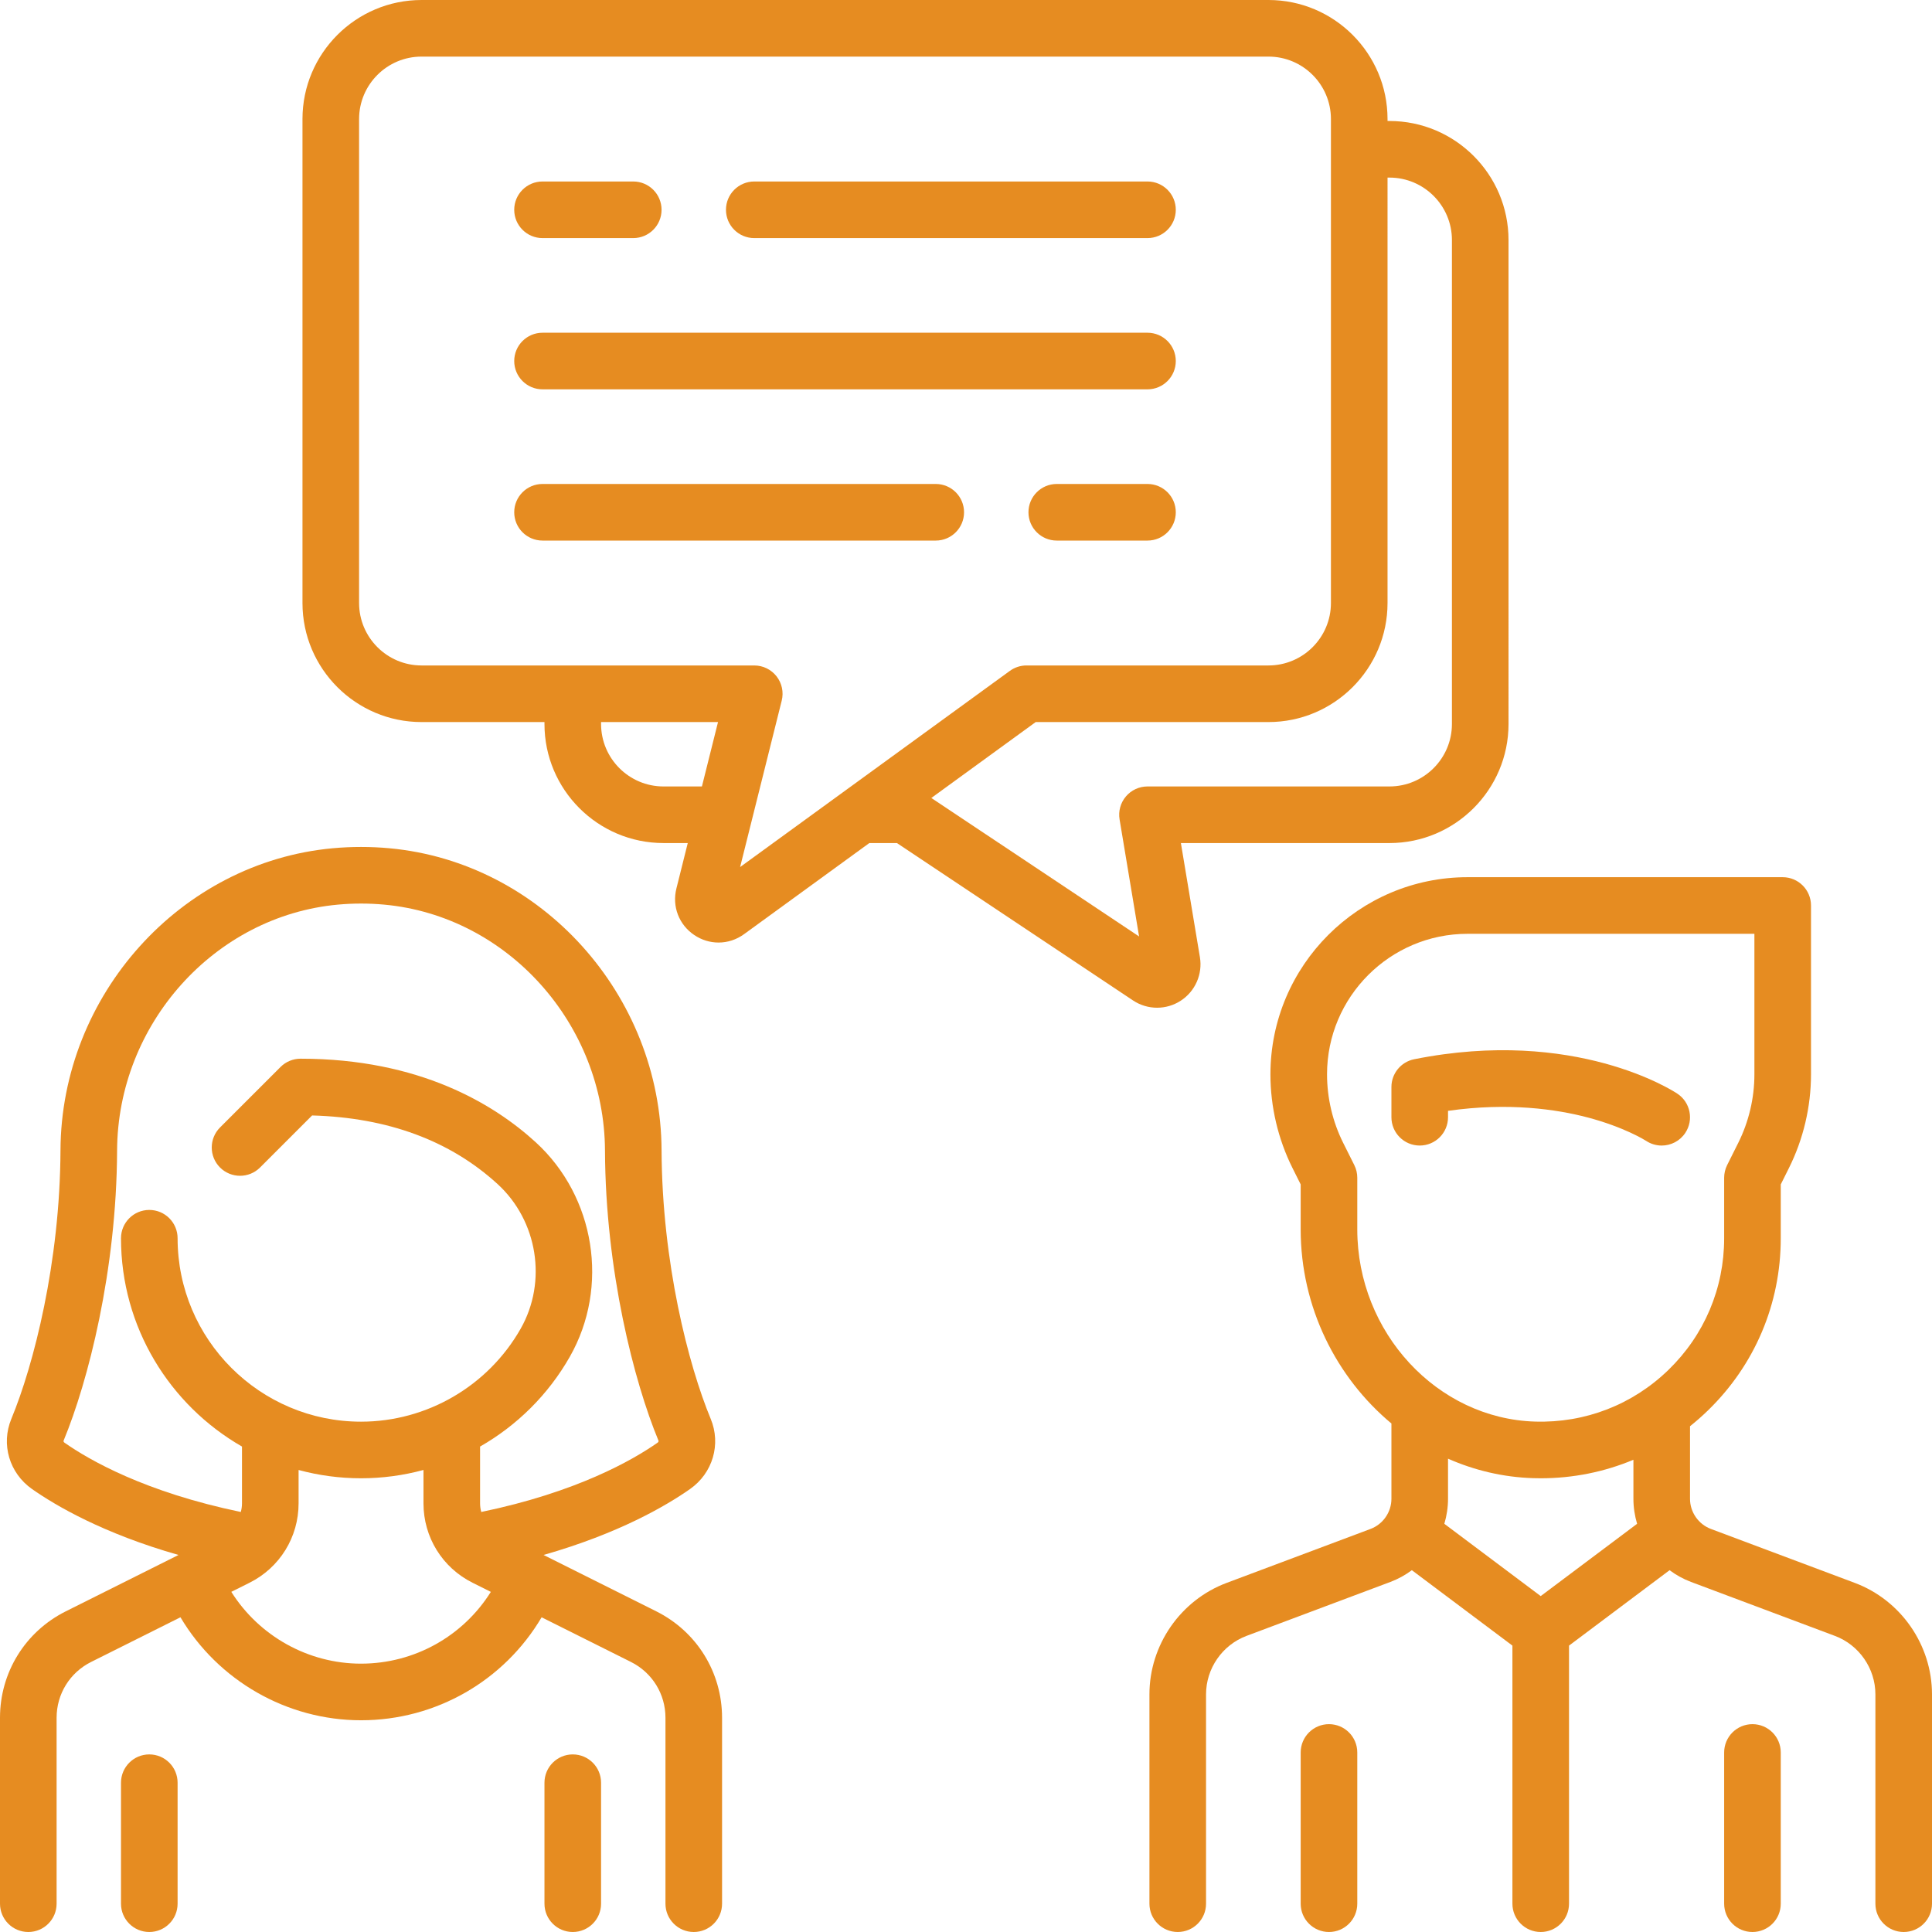
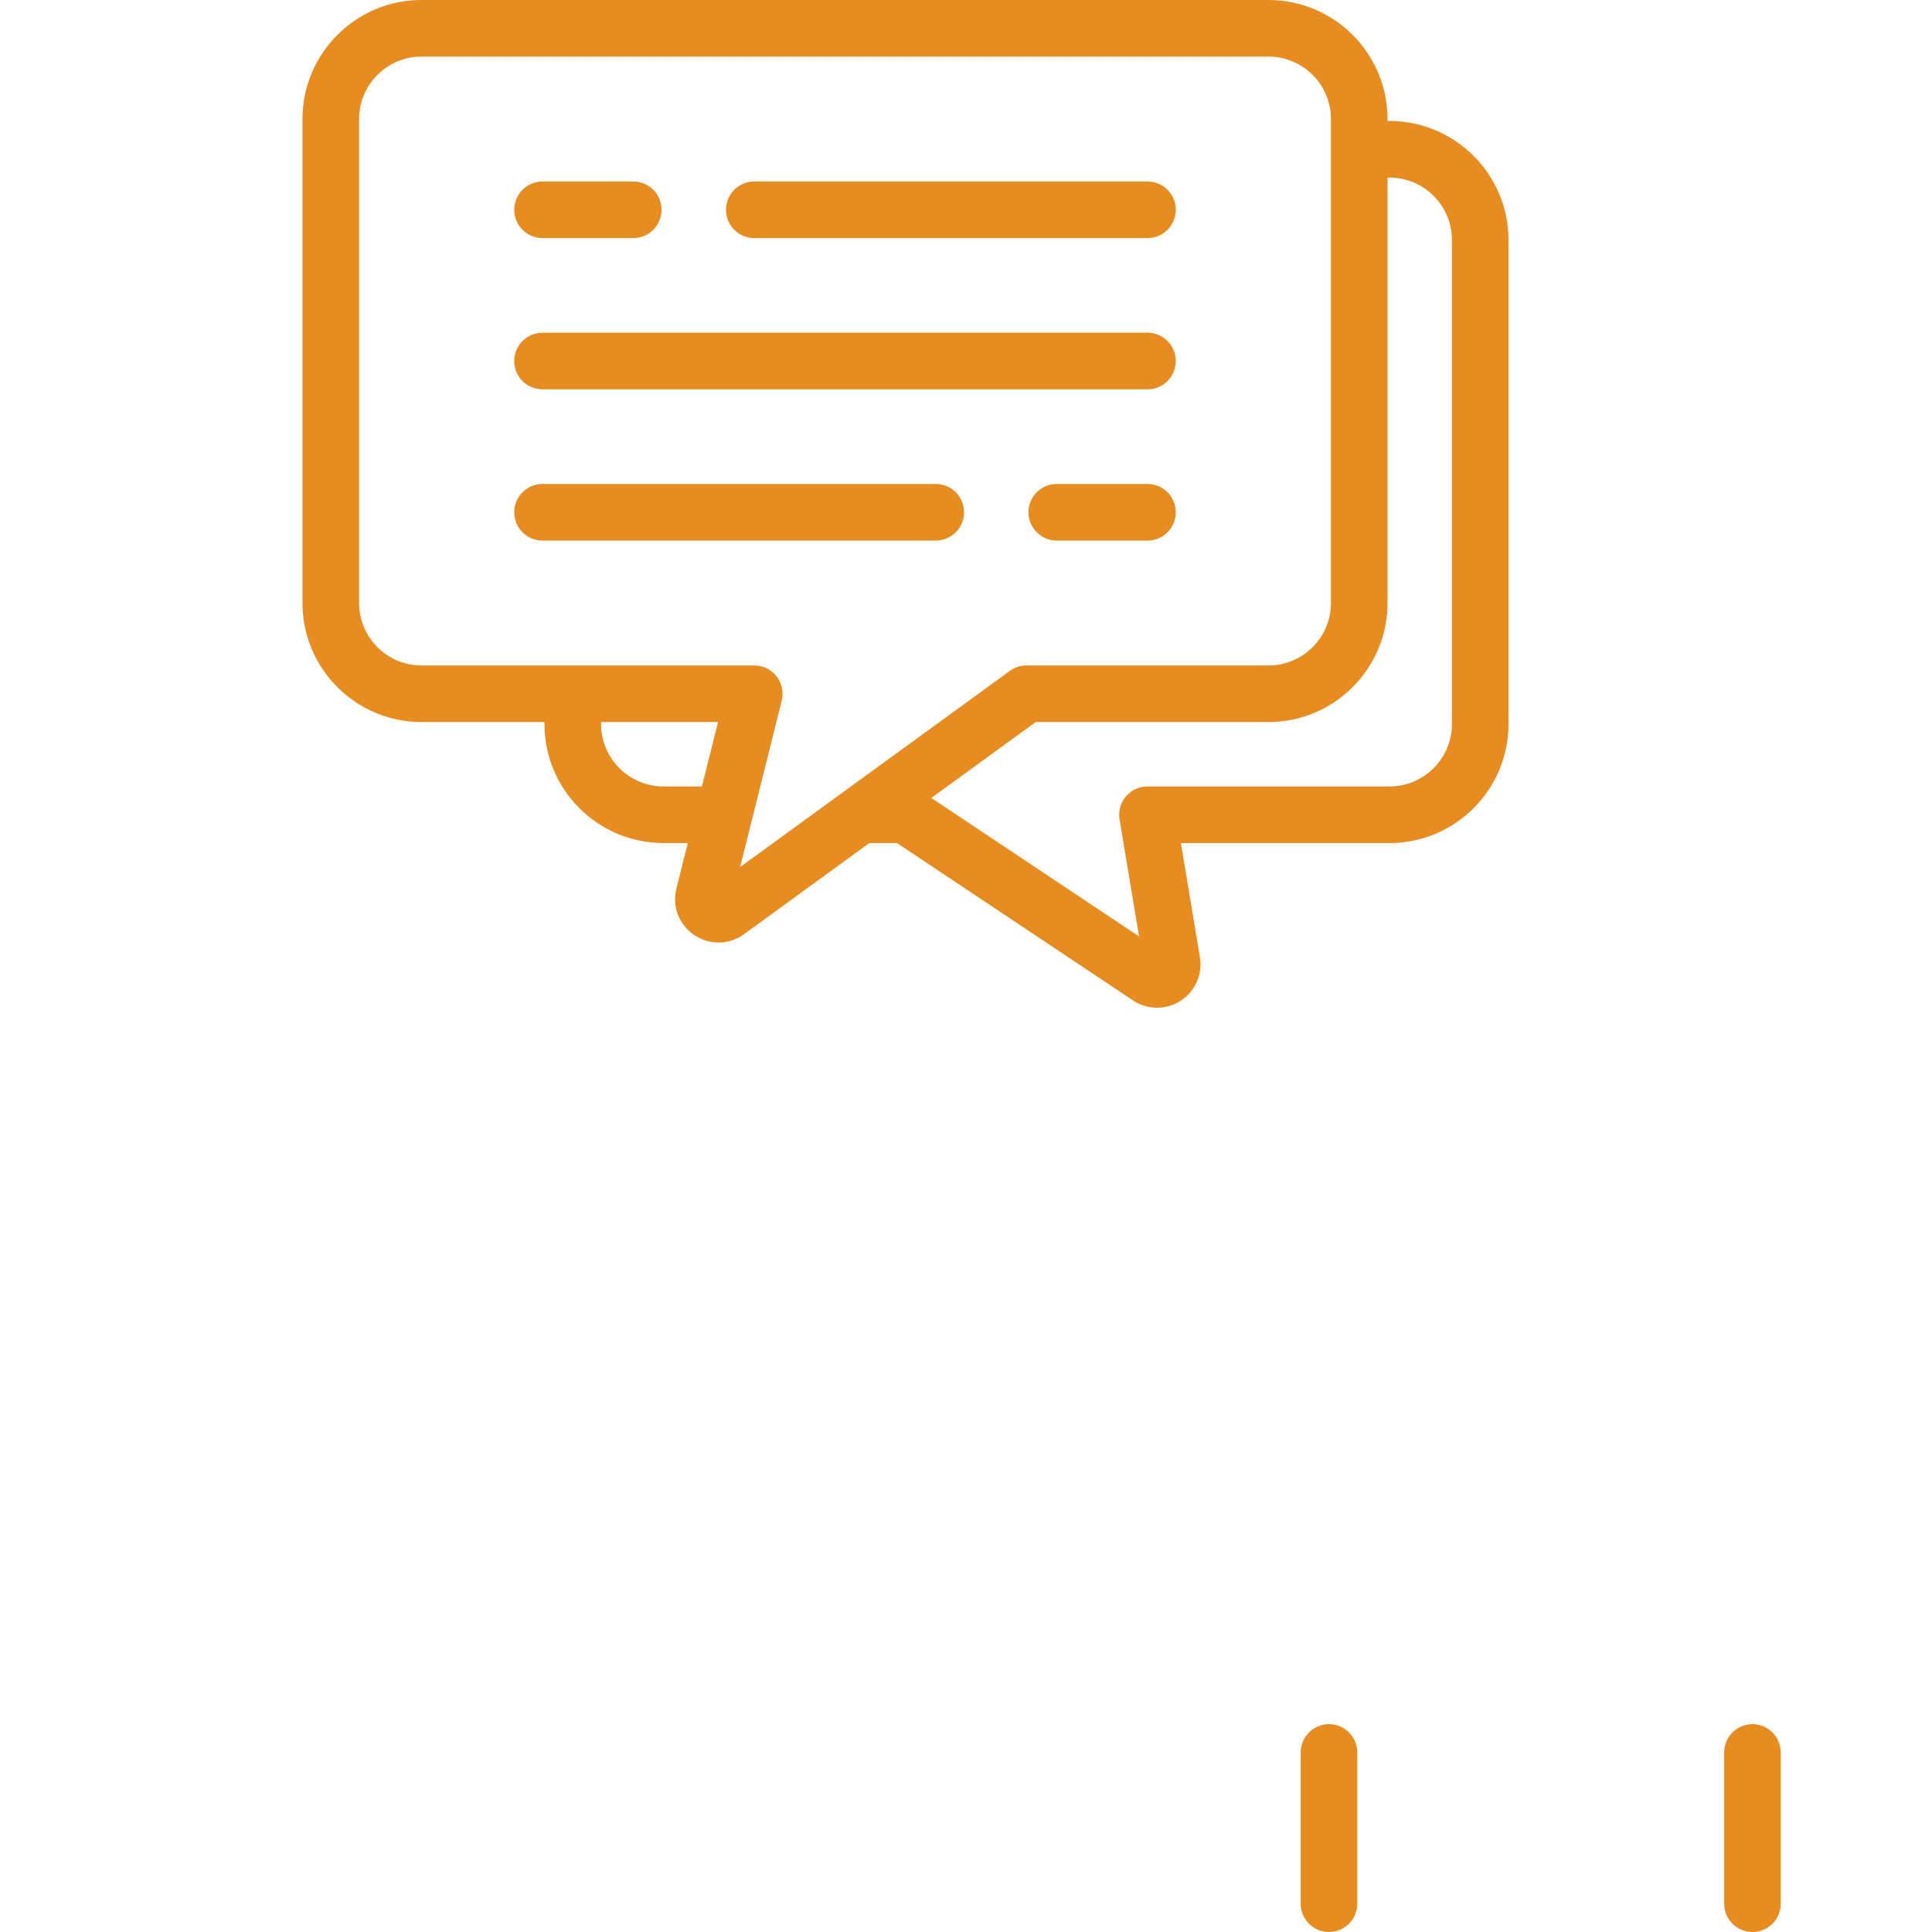
<svg xmlns="http://www.w3.org/2000/svg" viewBox="0 0 512 512">
-   <path fill="#e68c21" d="M173.917 427.016l-29.868-14.934c19.975-5.695 32.545-13.076 38.81-17.466 6.022-4.222 8.28-11.87 5.488-18.598-5.932-14.297-12.9-41.51-13.023-71.153-.17-41.2-31.857-76.37-72.137-80.07-4.99-.457-10.032-.457-15.02 0-40.28 3.7-71.967 38.87-72.138 80.07-.123 29.643-7.092 56.856-13.023 71.153-2.79 6.73-.533 14.376 5.49 18.598 6.264 4.39 18.832 11.77 38.81 17.466L17.44 427.016C6.684 432.396 0 443.206 0 455.234V504.5c0 4.142 3.358 7.5 7.5 7.5s7.5-3.358 7.5-7.5v-49.266c0-6.31 3.506-11.98 9.15-14.802l23.675-11.838c9.93 16.74 28.15 27.293 47.854 27.293 19.877 0 37.945-10.506 47.856-27.29l23.672 11.835c5.643 2.822 9.147 8.493 9.147 14.802V504.5c0 4.142 3.357 7.5 7.5 7.5s7.5-3.358 7.5-7.5v-49.266c0-12.026-6.68-22.84-17.438-28.218zm-78.238 13.87c-14.03 0-27.016-7.332-34.38-19.03l4.822-2.41c8.023-4.012 13.008-12.077 13.008-21.048v-8.836c5.28 1.424 10.825 2.197 16.55 2.197 5.657 0 11.215-.76 16.547-2.204v8.842c0 8.97 4.984 17.035 13.008 21.048l4.842 2.42c-7.346 11.727-20.244 19.02-34.398 19.02zm31.86-40.196c-.203-.734-.313-1.503-.313-2.292v-15.045c9.763-5.58 18.057-13.726 23.793-23.82 10.52-18.512 6.718-42.408-9.04-56.82-11.048-10.104-30.83-22.148-62.333-22.148-1.99 0-3.896.79-5.304 2.197l-16.032 16.03c-2.928 2.93-2.928 7.68 0 10.607 2.93 2.928 7.68 2.928 10.608 0l13.793-13.794c20.042.56 36.564 6.668 49.147 18.175 10.64 9.733 13.216 25.858 6.122 38.34-8.637 15.197-24.846 24.637-42.3 24.637-26.807 0-48.614-21.808-48.614-48.613 0-4.142-3.357-7.5-7.5-7.5s-7.5 3.358-7.5 7.5c0 23.6 12.928 44.224 32.064 55.204v15.05c0 .788-.11 1.557-.313 2.29-25.29-5.237-40.09-13.718-46.71-18.355-.138-.097-.355-.3-.244-.566C23.316 366.21 30.9 336.753 31.03 304.93c.14-33.558 25.84-62.195 58.51-65.195 4.08-.375 8.194-.375 12.276 0 32.67 3 58.37 31.637 58.51 65.194.13 31.823 7.714 61.28 14.167 76.837.11.267-.104.47-.242.566-6.62 4.638-21.423 13.12-46.71 18.357z" />
-   <path fill="#e68c21" d="M39.565 464.936c-4.143 0-7.5 3.358-7.5 7.5V504.5c0 4.142 3.357 7.5 7.5 7.5s7.5-3.358 7.5-7.5v-32.064c0-4.143-3.357-7.5-7.5-7.5zM151.79 464.936c-4.142 0-7.5 3.358-7.5 7.5V504.5c0 4.142 3.358 7.5 7.5 7.5s7.5-3.358 7.5-7.5v-32.064c0-4.143-3.356-7.5-7.5-7.5zM444.532 289.84c-1.088-.724-27.124-17.656-69.76-9.13-3.506.702-6.03 3.78-6.03 7.355v8.016c0 4.143 3.358 7.5 7.5 7.5s7.5-3.357 7.5-7.5v-1.695c16.068-2.295 28.78-.412 36.94 1.735 9.833 2.587 15.377 6.104 15.56 6.222 1.27.84 2.705 1.24 4.123 1.24 2.424 0 4.802-1.173 6.247-3.34 2.298-3.447 1.366-8.104-2.08-10.4z" />
-   <path fill="#e68c21" d="M491.53 419.48l-38.122-14.295c-3.312-1.242-5.536-4.452-5.536-7.99v-19.23c1.633-1.302 3.213-2.69 4.732-4.165 12.456-12.087 19.315-28.302 19.315-45.655v-14.262l2.145-4.293c3.84-7.68 5.87-16.276 5.87-24.864v-44.76c0-4.14-3.357-7.5-7.5-7.5h-83.528c-28.8 0-52.23 23.43-52.23 52.26 0 8.586 2.03 17.184 5.87 24.863l2.146 4.292v11.91c0 20.628 9.437 39.282 24.05 51.45v19.953c0 3.537-2.226 6.747-5.538 7.99l-38.12 14.295c-12.245 4.59-20.472 16.462-20.472 29.54v55.48c0 4.142 3.357 7.5 7.5 7.5s7.5-3.358 7.5-7.5v-55.48c0-6.86 4.315-13.085 10.738-15.494l38.122-14.296c2.063-.774 3.963-1.837 5.684-3.112l26.65 19.987V504.5c0 4.142 3.357 7.5 7.5 7.5s7.5-3.358 7.5-7.5v-68.395l26.65-19.987c1.72 1.276 3.62 2.34 5.683 3.112l38.122 14.296C492.684 435.934 497 442.16 497 449.02v55.48c0 4.142 3.356 7.5 7.5 7.5s7.5-3.358 7.5-7.5v-55.48c0-13.077-8.226-24.948-20.47-29.54zm-83.223 3.5l-25.542-19.156c.63-2.123.977-4.35.977-6.627v-10.63c7.01 3.092 14.633 4.922 22.614 5.162.66.02 1.317.03 1.975.03 8.566 0 16.865-1.692 24.542-4.906v10.343c0 2.28.347 4.504.977 6.627l-25.543 19.156zm33.85-59.945c-9.513 9.233-22.06 14.1-35.352 13.7-25.977-.78-47.11-23.632-47.11-50.943v-13.68c0-1.165-.272-2.313-.793-3.354l-2.938-5.877c-2.804-5.606-4.285-11.884-4.285-18.183 0-20.53 16.7-37.23 37.228-37.23h76.028v37.26c0 6.27-1.482 12.547-4.286 18.154l-2.938 5.878c-.52 1.042-.792 2.19-.792 3.354v16.032c0 13.262-5.242 25.653-14.762 34.89z" />
  <path fill="#e68c21" d="M352.194 456.92c-4.143 0-7.5 3.357-7.5 7.5v40.08c0 4.142 3.357 7.5 7.5 7.5s7.5-3.358 7.5-7.5v-40.08c0-4.143-3.357-7.5-7.5-7.5zM464.42 456.92c-4.143 0-7.5 3.357-7.5 7.5v40.08c0 4.142 3.357 7.5 7.5 7.5s7.5-3.358 7.5-7.5v-40.08c0-4.143-3.357-7.5-7.5-7.5zM368.227 32.065h-.516v-.516C367.71 14.15 353.56 0 336.163 0h-224.45C94.313 0 80.16 14.152 80.16 31.548v128.258c0 17.396 14.152 31.548 31.55 31.548h32.58v.516c0 17.396 14.15 31.548 31.548 31.548h6.426l-3.01 12.043c-1.19 4.752.667 9.593 4.728 12.332 1.972 1.33 4.208 1.993 6.44 1.993 2.365 0 4.727-.744 6.765-2.226l33.194-24.143h7.315l62.557 41.706c1.934 1.29 4.158 1.934 6.384 1.934 2.172.002 4.345-.613 6.25-1.844 3.853-2.493 5.856-7.028 5.102-11.555l-5.04-30.238h55.275c17.396 0 31.55-14.152 31.55-31.548V63.612c0-17.395-14.153-31.547-31.55-31.547zM186.017 208.42H175.84c-9.125 0-16.55-7.424-16.55-16.55v-.515h30.992l-4.266 17.064zm10.12 21.358l11.027-44.104c.56-2.24.057-4.614-1.365-6.435-1.422-1.82-3.603-2.885-5.912-2.885H111.71c-9.124 0-16.548-7.423-16.548-16.548V31.547c0-9.124 7.424-16.547 16.55-16.547h224.45c9.125 0 16.55 7.423 16.55 16.548v128.258c0 9.125-7.425 16.548-16.55 16.548h-64.13c-1.584 0-3.128.502-4.41 1.435l-71.484 51.988zm188.638-37.908c0 9.125-7.424 16.548-16.55 16.548h-64.128c-2.205 0-4.298.97-5.723 2.652-1.425 1.682-2.037 3.908-1.674 6.082l5.17 31.02-55.056-36.702 27.657-20.115h61.69c17.397 0 31.55-14.152 31.55-31.548V47.064h.516c9.125 0 16.55 7.423 16.55 16.548V191.87z" />
  <path fill="#e68c21" d="M167.82 48.097h-24.045c-4.143 0-7.5 3.358-7.5 7.5 0 4.142 3.358 7.5 7.5 7.5h24.045c4.143 0 7.5-3.358 7.5-7.5 0-4.142-3.357-7.5-7.5-7.5zM304.098 48.097H199.89c-4.143 0-7.5 3.358-7.5 7.5 0 4.142 3.357 7.5 7.5 7.5h104.208c4.143 0 7.5-3.358 7.5-7.5 0-4.142-3.357-7.5-7.5-7.5zM304.097 88.178H143.775c-4.143 0-7.5 3.358-7.5 7.5 0 4.142 3.358 7.5 7.5 7.5h160.322c4.143 0 7.5-3.358 7.5-7.5 0-4.142-3.357-7.5-7.5-7.5zM247.983 128.258H143.775c-4.143 0-7.5 3.358-7.5 7.5 0 4.142 3.357 7.5 7.5 7.5h104.208c4.143 0 7.5-3.358 7.5-7.5 0-4.142-3.357-7.5-7.5-7.5zM304.098 128.258h-24.045c-4.143 0-7.5 3.358-7.5 7.5 0 4.142 3.357 7.5 7.5 7.5h24.045c4.143 0 7.5-3.358 7.5-7.5 0-4.142-3.358-7.5-7.5-7.5z" />
</svg>